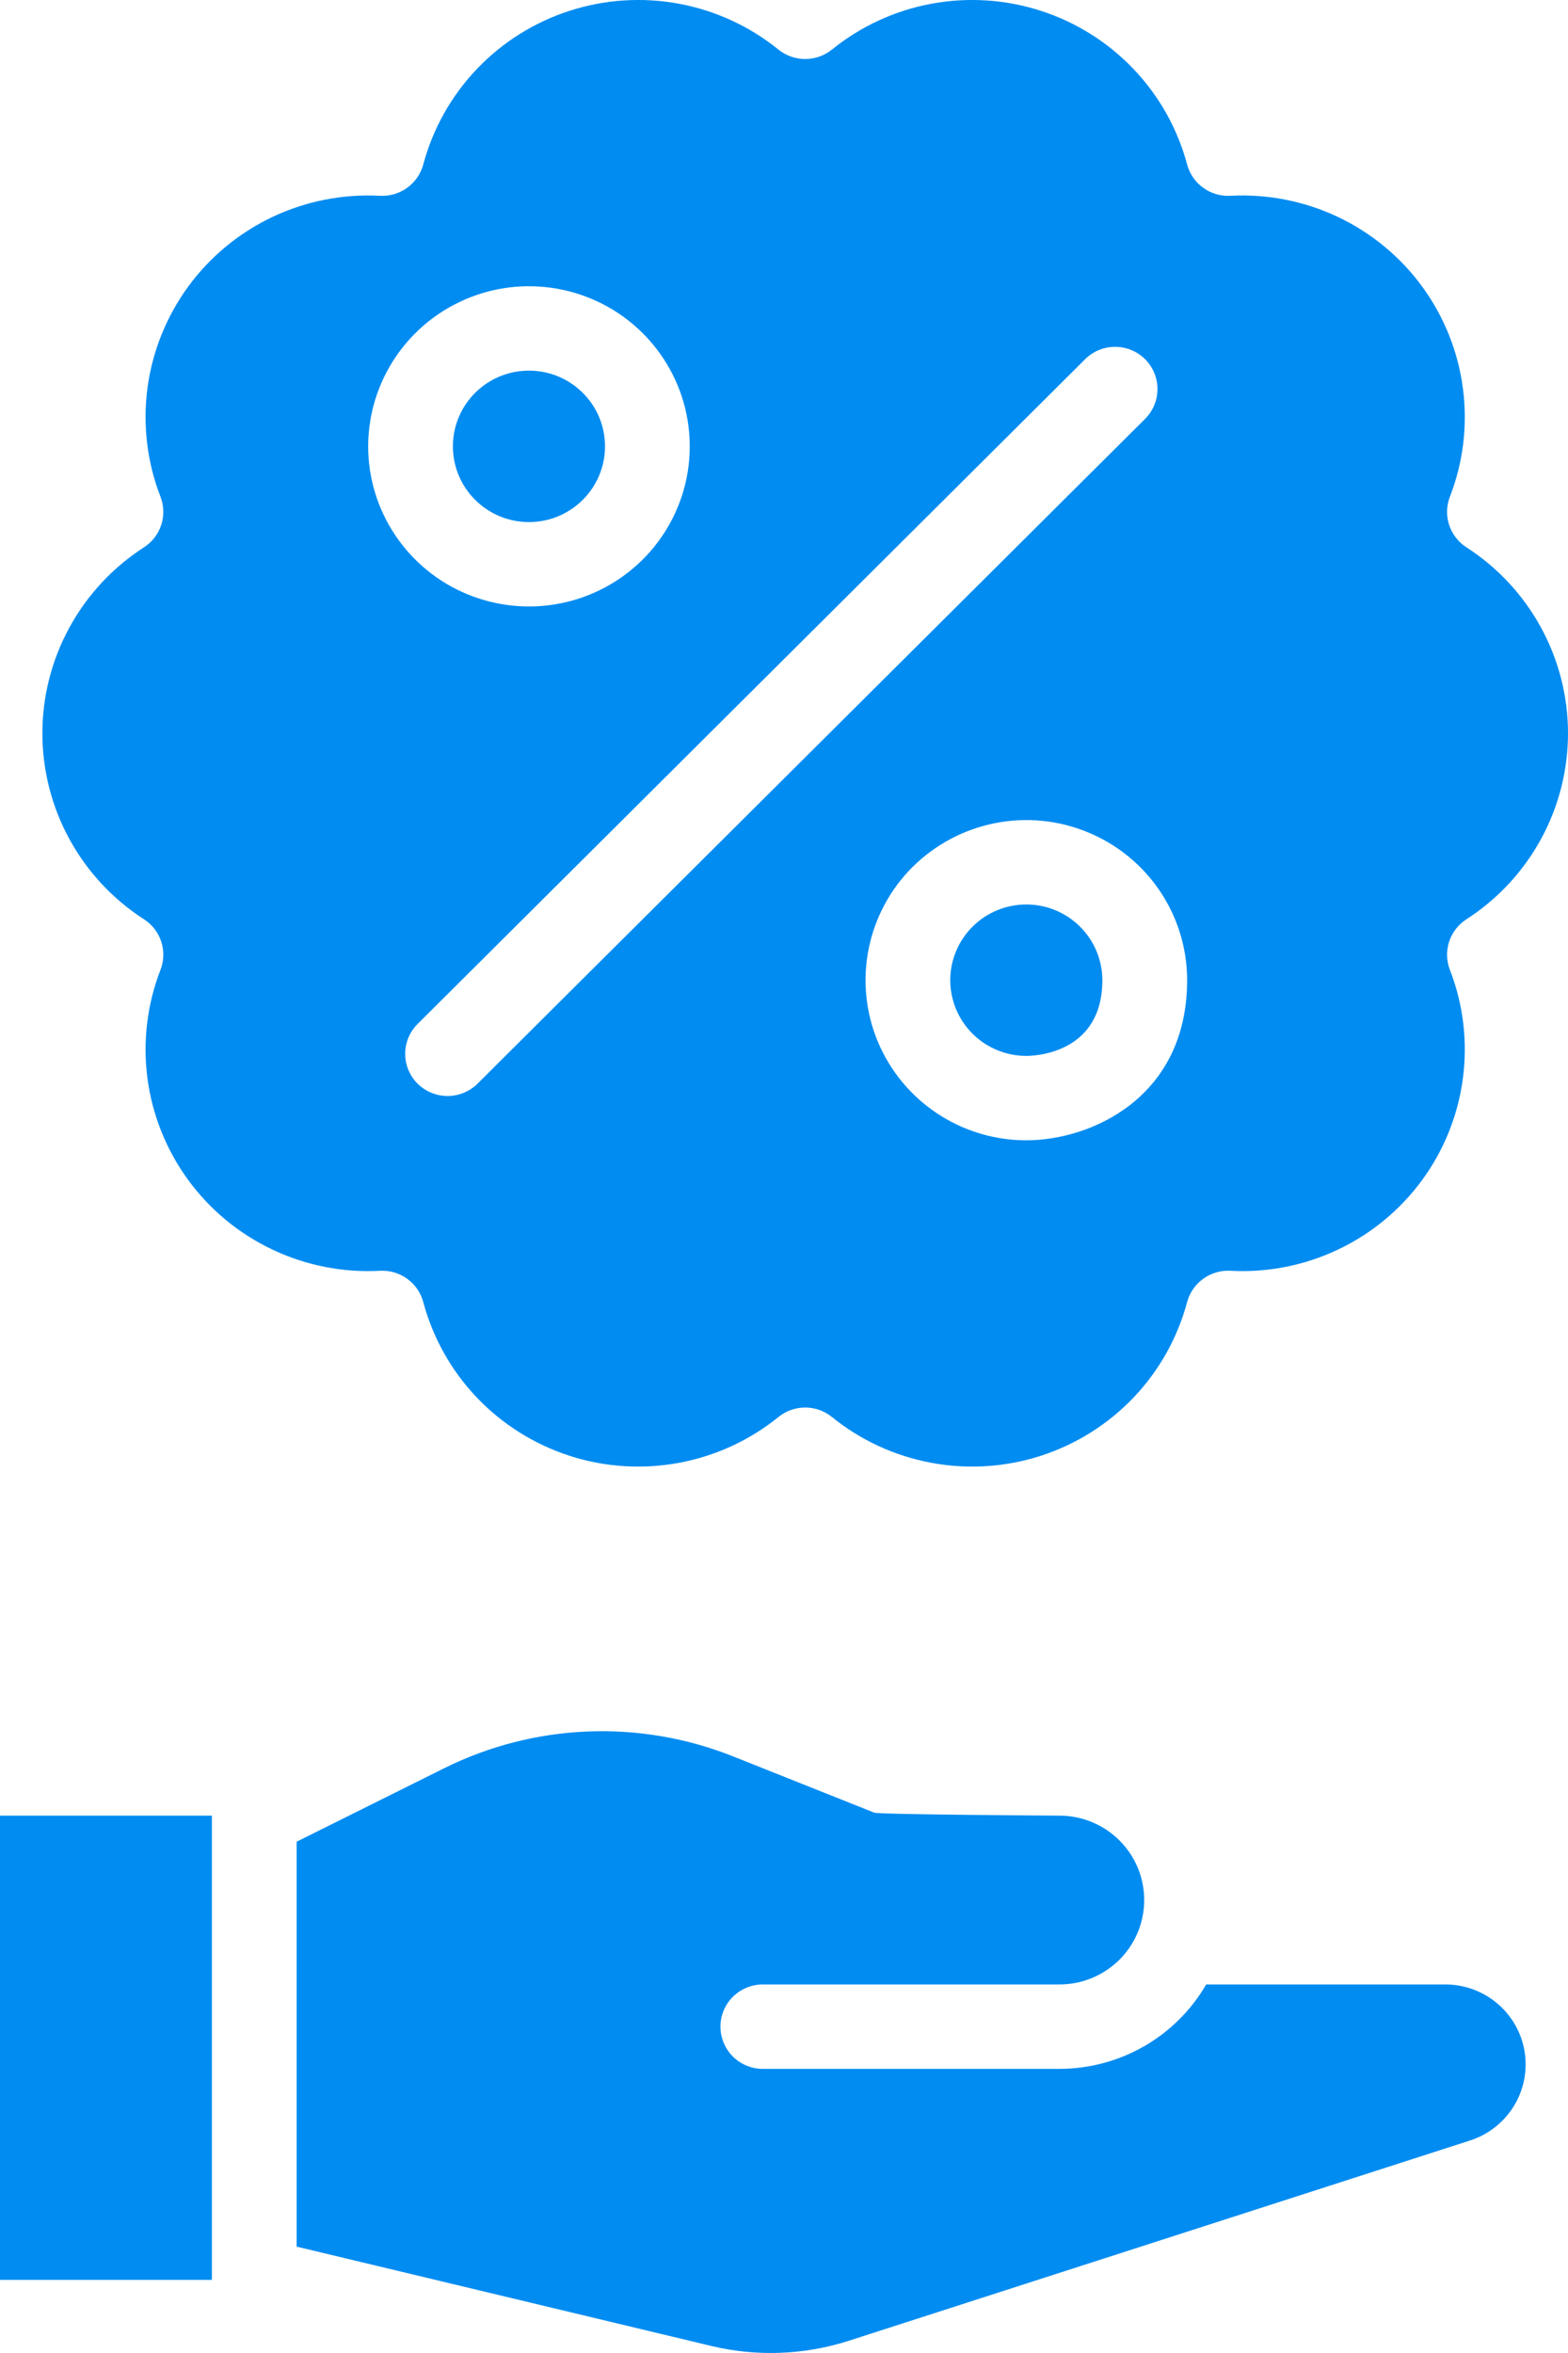
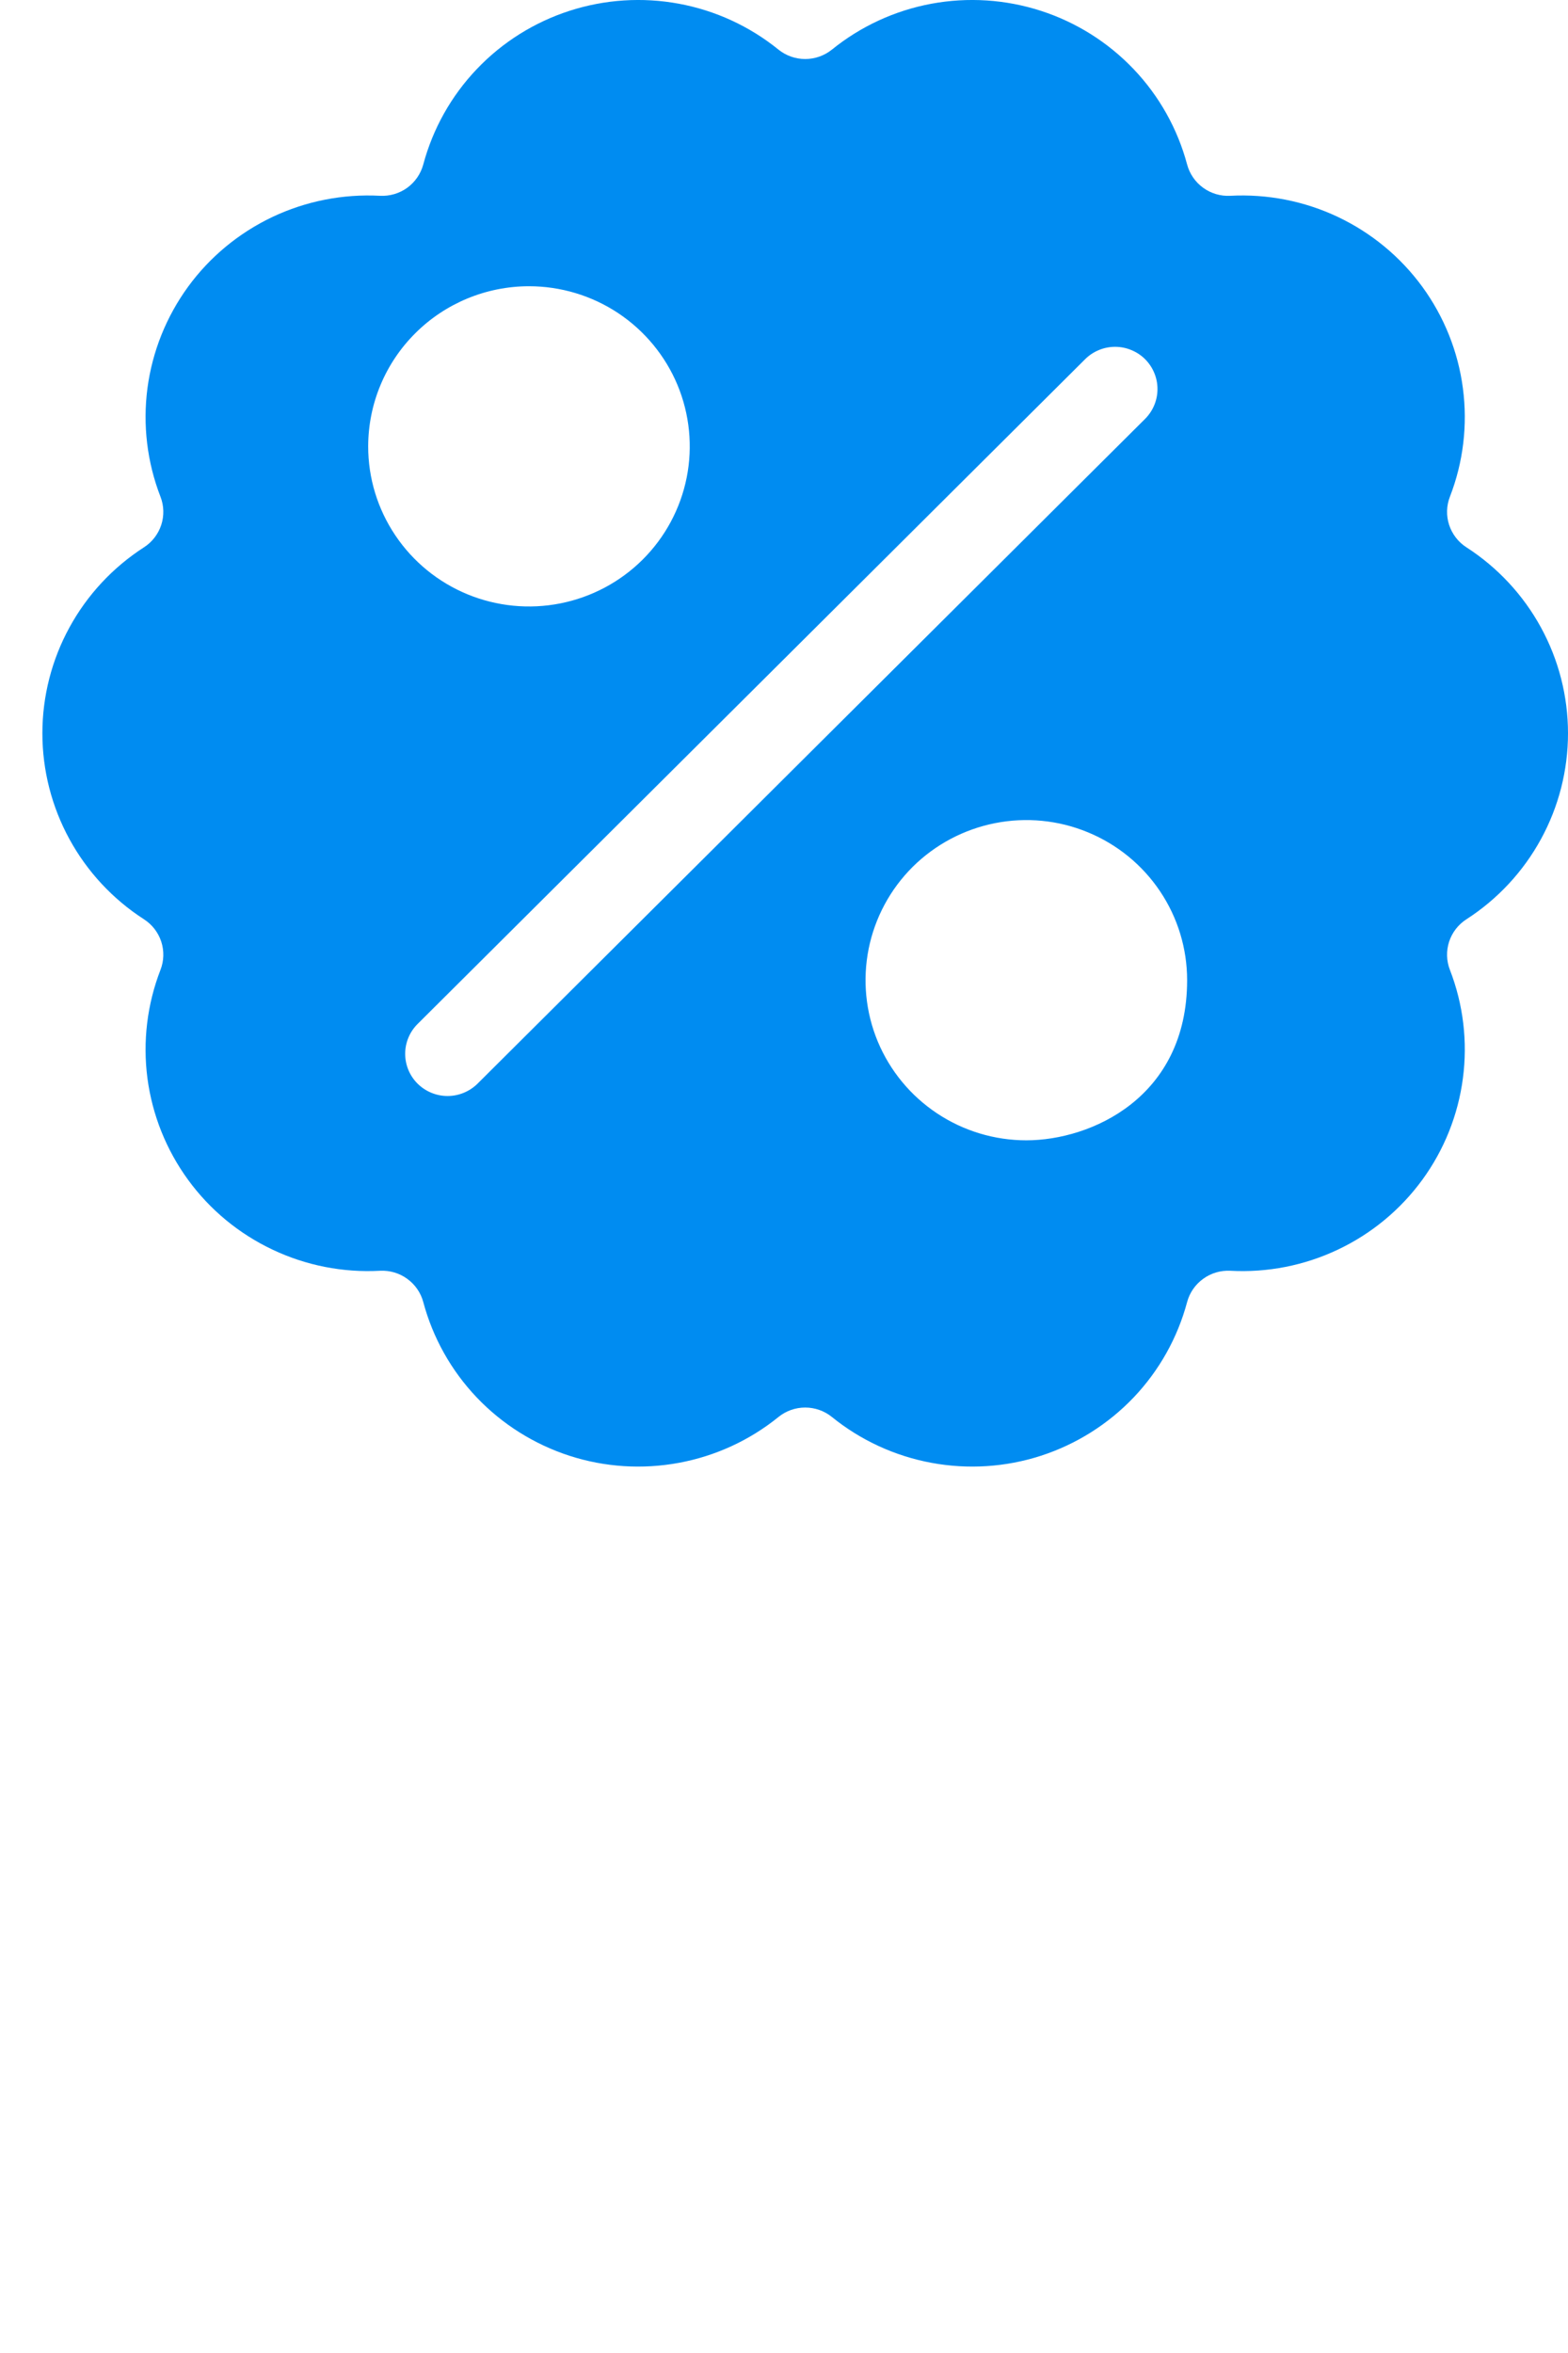
<svg xmlns="http://www.w3.org/2000/svg" width="32" height="48" viewBox="0 0 32 48" fill="none">
  <path d="M7.755 25.923C7.954 25.913 8.15 25.97 8.31 26.087C8.471 26.203 8.587 26.37 8.638 26.561C8.833 27.29 9.208 27.959 9.729 28.507C10.25 29.054 10.901 29.463 11.622 29.697C12.342 29.93 13.11 29.979 13.855 29.841C14.601 29.703 15.299 29.382 15.887 28.906C16.041 28.781 16.234 28.713 16.432 28.713C16.631 28.713 16.824 28.781 16.978 28.906C17.566 29.382 18.264 29.703 19.009 29.841C19.754 29.979 20.522 29.93 21.243 29.697C21.964 29.463 22.614 29.054 23.136 28.507C23.657 27.959 24.032 27.29 24.227 26.561C24.278 26.37 24.394 26.203 24.555 26.087C24.715 25.97 24.911 25.913 25.109 25.923C25.866 25.964 26.621 25.816 27.305 25.491C27.99 25.167 28.581 24.678 29.027 24.067C29.472 23.457 29.757 22.745 29.855 21.997C29.954 21.25 29.863 20.489 29.59 19.785C29.518 19.601 29.513 19.397 29.574 19.209C29.636 19.021 29.76 18.86 29.927 18.753C30.563 18.343 31.086 17.781 31.448 17.118C31.81 16.456 32 15.713 32 14.959C32 14.204 31.81 13.462 31.448 12.8C31.086 12.137 30.563 11.575 29.927 11.165C29.76 11.058 29.636 10.896 29.574 10.708C29.513 10.52 29.518 10.317 29.59 10.133C29.863 9.429 29.954 8.668 29.855 7.92C29.757 7.172 29.472 6.461 29.027 5.85C28.581 5.24 27.99 4.751 27.305 4.426C26.621 4.102 25.866 3.954 25.109 3.994C24.911 4.005 24.715 3.947 24.555 3.831C24.394 3.715 24.278 3.547 24.227 3.356C24.032 2.627 23.657 1.958 23.136 1.411C22.614 0.863 21.964 0.454 21.243 0.221C20.522 -0.012 19.755 -0.062 19.009 0.076C18.264 0.214 17.566 0.536 16.978 1.012C16.824 1.136 16.631 1.204 16.432 1.204C16.234 1.204 16.041 1.136 15.887 1.012C15.299 0.536 14.601 0.214 13.855 0.076C13.11 -0.062 12.342 -0.012 11.622 0.221C10.901 0.454 10.25 0.863 9.729 1.411C9.208 1.958 8.833 2.627 8.638 3.356C8.586 3.547 8.471 3.714 8.31 3.831C8.149 3.947 7.954 4.004 7.755 3.994C6.999 3.954 6.244 4.102 5.56 4.426C4.875 4.751 4.283 5.24 3.838 5.85C3.393 6.461 3.108 7.172 3.009 7.92C2.911 8.668 3.002 9.429 3.275 10.133C3.347 10.317 3.352 10.52 3.291 10.708C3.229 10.896 3.105 11.058 2.938 11.165C2.302 11.575 1.779 12.137 1.417 12.8C1.055 13.462 0.865 14.204 0.865 14.959C0.865 15.713 1.055 16.456 1.417 17.118C1.779 17.781 2.302 18.343 2.938 18.753C3.105 18.86 3.229 19.021 3.291 19.209C3.352 19.397 3.347 19.601 3.275 19.785C3.002 20.489 2.911 21.25 3.009 21.997C3.108 22.745 3.393 23.457 3.838 24.067C4.283 24.678 4.875 25.167 5.56 25.491C6.244 25.816 6.999 25.964 7.755 25.923ZM20.945 23.262C20.296 23.262 19.661 23.07 19.122 22.711C18.582 22.352 18.162 21.842 17.913 21.245C17.665 20.648 17.601 19.991 17.727 19.358C17.854 18.724 18.166 18.142 18.625 17.685C19.084 17.229 19.669 16.918 20.306 16.792C20.942 16.666 21.602 16.73 22.201 16.978C22.801 17.225 23.314 17.644 23.674 18.181C24.035 18.718 24.227 19.349 24.227 19.995C24.227 22.392 22.264 23.262 20.945 23.262H20.945ZM22.146 7.327C22.226 7.247 22.321 7.184 22.426 7.141C22.531 7.097 22.644 7.075 22.757 7.075C22.871 7.075 22.983 7.097 23.088 7.141C23.193 7.184 23.289 7.247 23.369 7.327C23.449 7.407 23.513 7.502 23.556 7.607C23.6 7.711 23.622 7.823 23.622 7.936C23.622 8.049 23.6 8.161 23.556 8.266C23.513 8.37 23.449 8.465 23.369 8.545L9.746 22.106C9.583 22.267 9.363 22.358 9.134 22.358C8.905 22.358 8.685 22.267 8.522 22.106C8.36 21.945 8.269 21.726 8.269 21.497C8.269 21.269 8.36 21.05 8.522 20.889L22.146 7.327ZM10.794 5.839C11.443 5.839 12.078 6.03 12.618 6.389C13.157 6.748 13.578 7.258 13.827 7.855C14.075 8.452 14.14 9.109 14.014 9.742C13.887 10.376 13.575 10.958 13.116 11.415C12.657 11.872 12.072 12.183 11.435 12.309C10.799 12.435 10.139 12.37 9.539 12.123C8.94 11.876 8.427 11.457 8.067 10.92C7.706 10.383 7.513 9.751 7.514 9.105C7.515 8.239 7.861 7.409 8.476 6.797C9.091 6.184 9.925 5.84 10.795 5.839H10.794Z" fill="#008CF1" />
-   <path d="M10.795 10.65C11.652 10.65 12.347 9.958 12.347 9.105C12.347 8.252 11.652 7.561 10.795 7.561C9.938 7.561 9.243 8.252 9.243 9.105C9.243 9.958 9.938 10.65 10.795 10.65Z" fill="#008CF1" />
-   <path d="M20.945 18.451C20.534 18.451 20.139 18.613 19.848 18.903C19.557 19.193 19.393 19.586 19.393 19.995C19.393 20.405 19.557 20.798 19.848 21.088C20.139 21.377 20.534 21.54 20.945 21.54C21.104 21.54 22.497 21.497 22.497 19.995C22.496 19.586 22.333 19.193 22.042 18.904C21.751 18.614 21.357 18.451 20.945 18.451ZM0 37.038H4.324V46.508H0V37.038ZM29.497 40.482H24.616C24.313 41.005 23.876 41.439 23.351 41.742C22.825 42.044 22.229 42.203 21.622 42.204H15.568C15.338 42.204 15.118 42.113 14.956 41.952C14.794 41.79 14.703 41.571 14.703 41.343C14.703 41.114 14.794 40.895 14.956 40.734C15.118 40.573 15.338 40.482 15.568 40.482H21.622C22.08 40.482 22.52 40.3 22.845 39.978C23.169 39.655 23.351 39.217 23.351 38.76C23.351 38.303 23.169 37.865 22.845 37.543C22.52 37.22 22.08 37.038 21.622 37.038C21.622 37.038 17.943 37.017 17.841 36.977L14.96 35.829C14.015 35.453 13.001 35.28 11.984 35.322C10.967 35.364 9.971 35.62 9.061 36.073L6.054 37.57V45.83L14.514 47.856C15.444 48.079 16.417 48.042 17.327 47.749L30.001 43.665C30.373 43.545 30.689 43.297 30.893 42.966C31.098 42.635 31.176 42.242 31.115 41.858C31.055 41.475 30.858 41.125 30.561 40.873C30.264 40.62 29.887 40.482 29.497 40.482Z" fill="#008CF1" />
</svg>